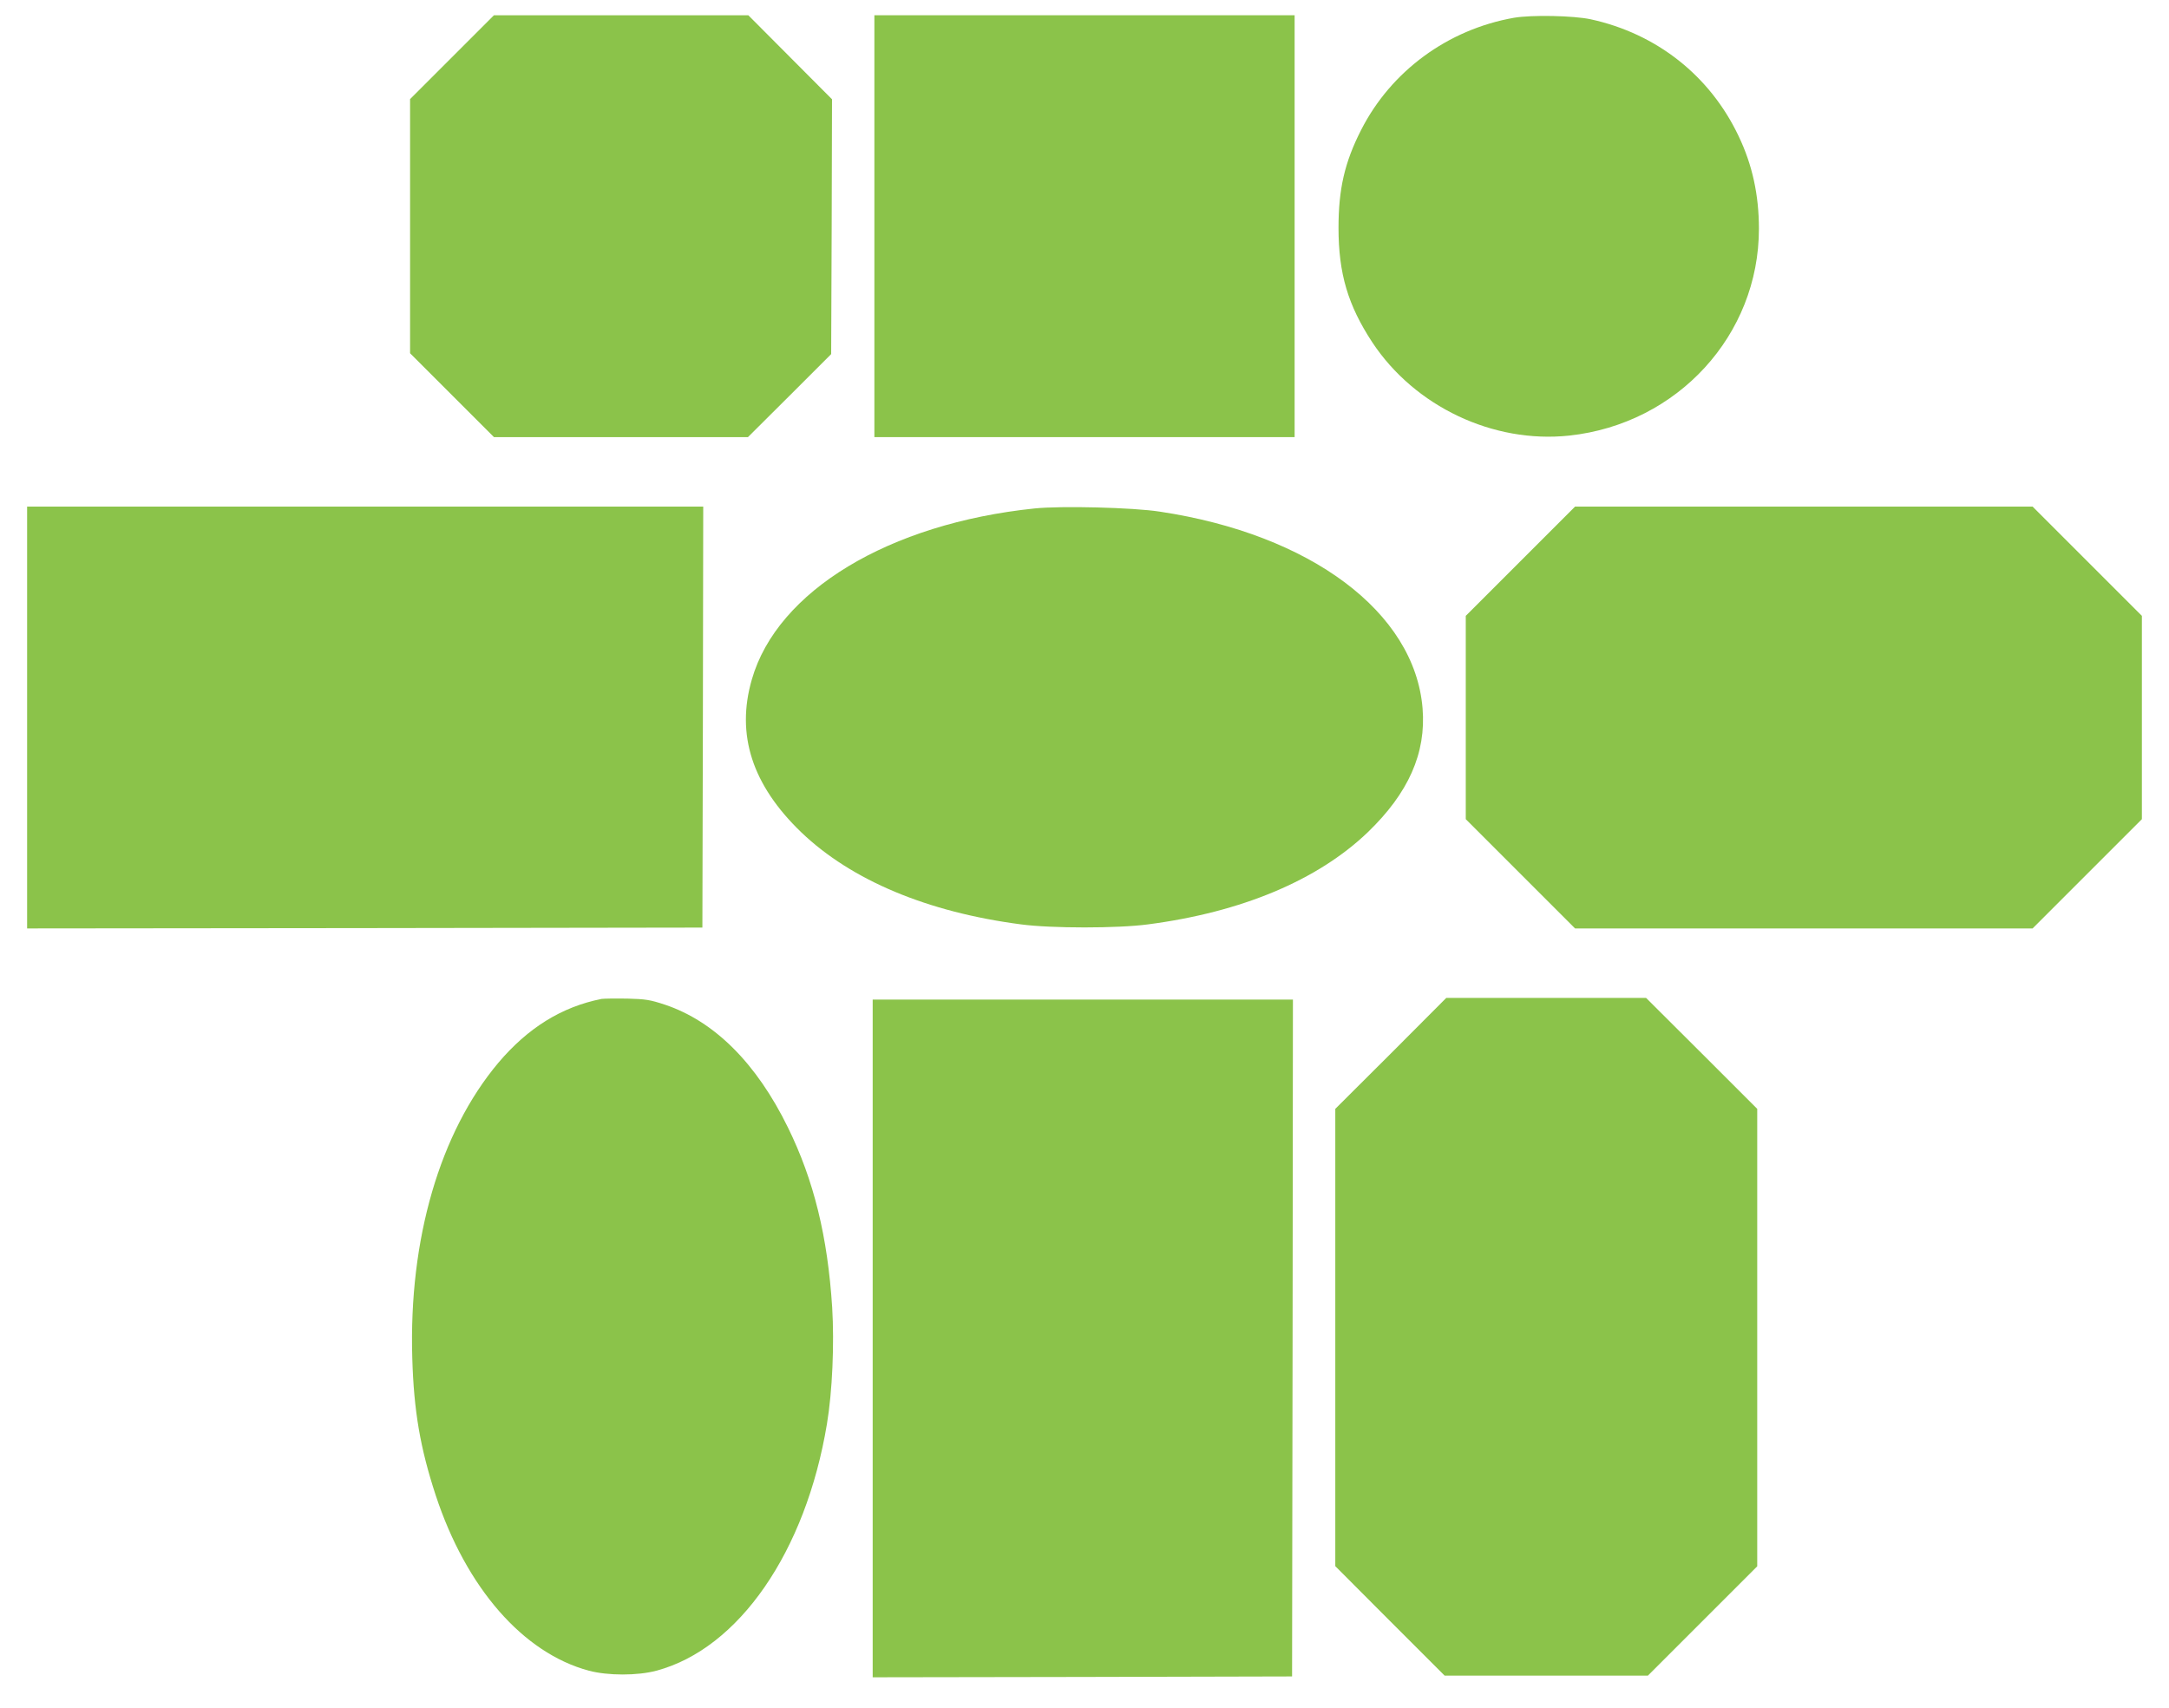
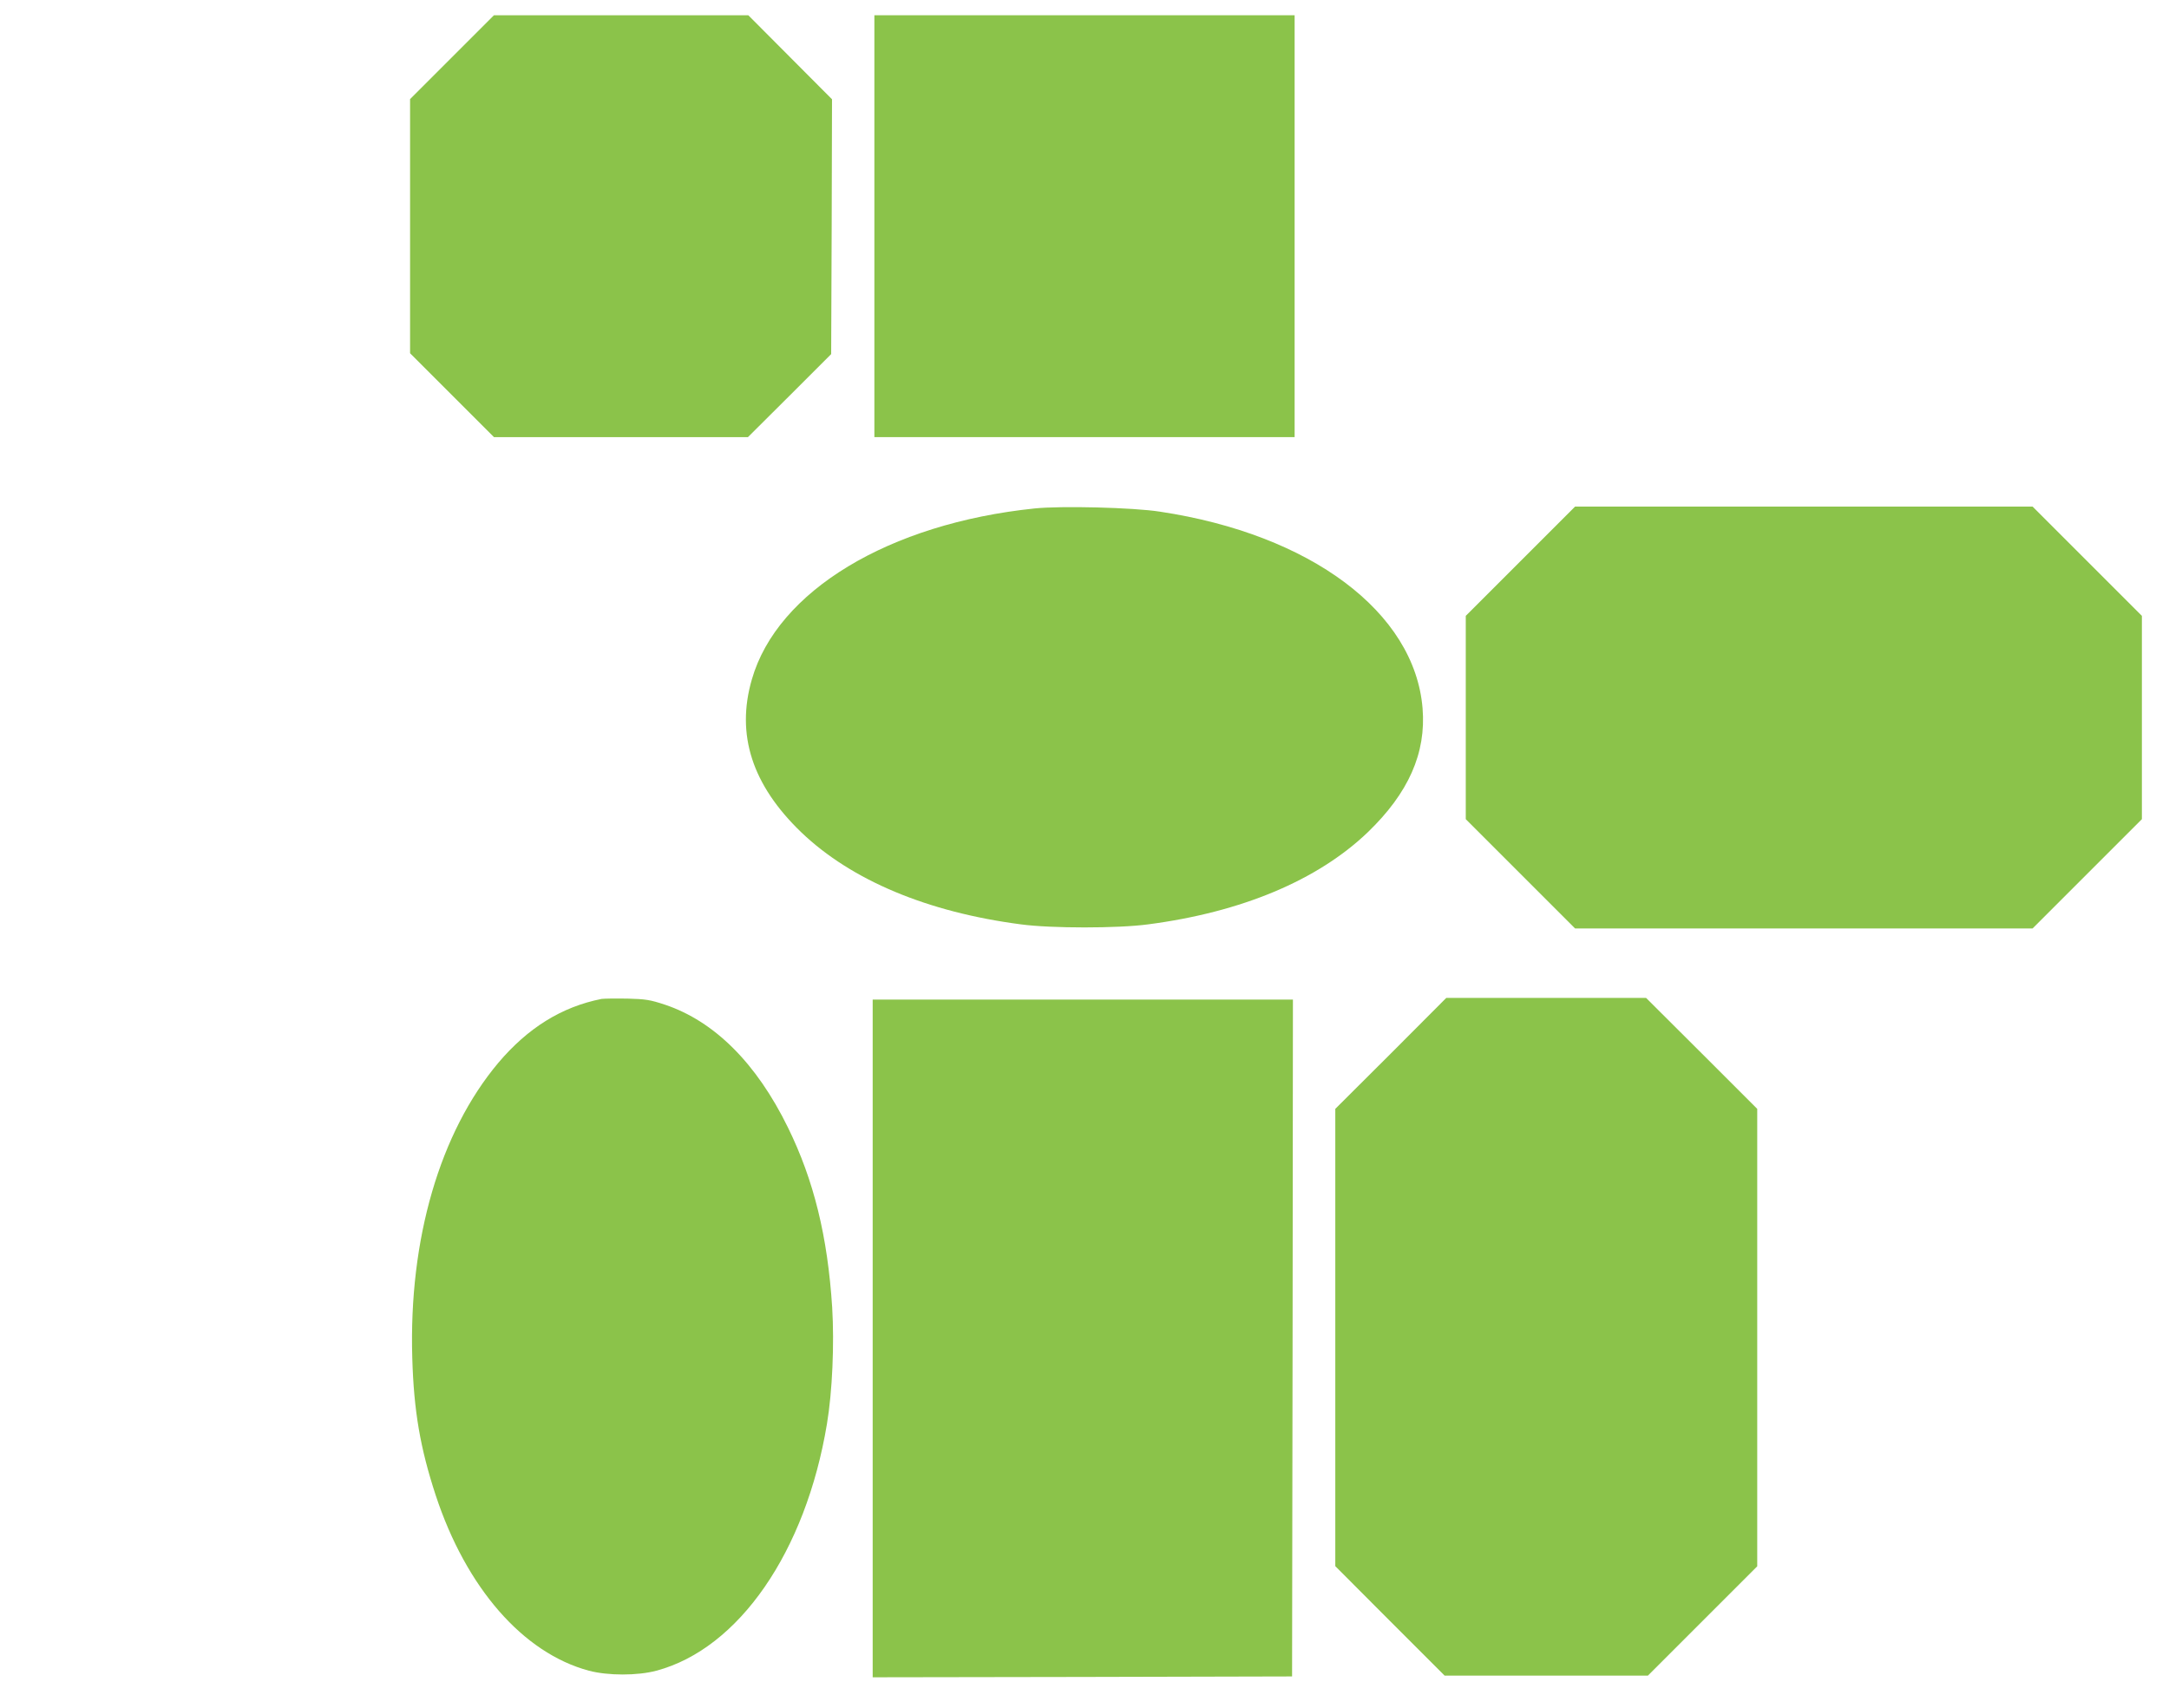
<svg xmlns="http://www.w3.org/2000/svg" version="1.0" width="1280pt" height="1008pt" viewBox="0 0 1280 1008" preserveAspectRatio="xMidYMid meet">
  <g transform="translate(0,1008) scale(0.1,-0.1)" fill="#8bc34a" stroke="none">
    <path d="M2667 9742 l-247 -247 0 -750 0 -750 248 -248 247 -247 750 0 749 0 246 245 245 245 3 752 2 752 -247 248 -247 248 -751 0 -750 0 -248 -248z" />
    <path d="M5160 8745 l0 -1245 1240 0 1240 0 0 1245 0 1245 -1240 0 -1240 0 0 -1245z" />
-     <path d="M8934 9975 c-390 -69 -724 -314 -901 -661 -98 -192 -134 -350 -134 -579 0 -270 56 -457 199 -675 251 -380 714 -599 1163 -551 639 69 1119 593 1119 1221 0 199 -39 378 -120 547 -169 356 -483 604 -872 689 -101 22 -350 27 -454 9z" />
-     <path d="M160 5845 l0 -1245 1993 2 1992 3 3 1243 2 1242 -1995 0 -1995 0 0 -1245z" />
+     <path d="M160 5845 z" />
    <path d="M6106 7079 c-860 -89 -1519 -487 -1669 -1009 -95 -327 2 -624 292 -903 296 -283 744 -471 1296 -543 179 -24 571 -24 750 0 552 72 1000 260 1296 543 241 232 346 468 324 733 -47 567 -660 1026 -1550 1160 -160 25 -584 35 -739 19z" />
    <path d="M8972 6767 l-322 -322 0 -600 0 -600 323 -323 322 -322 1350 0 1350 0 323 323 322 322 0 600 0 600 -323 323 -322 322 -1350 0 -1350 0 -323 -323z" />
    <path d="M3550 4184 c-236 -47 -435 -171 -610 -378 -344 -410 -528 -1040 -507 -1741 9 -313 47 -532 138 -810 180 -547 516 -932 904 -1036 112 -30 288 -30 399 0 486 130 881 702 1006 1456 32 190 44 473 31 688 -27 419 -108 750 -261 1062 -186 380 -434 627 -726 725 -88 29 -113 33 -224 36 -69 1 -136 0 -150 -2z" />
    <path d="M8208 3862 l-328 -327 0 -1350 0 -1349 322 -323 323 -323 600 0 600 0 323 323 322 322 0 1350 0 1350 -328 328 -328 327 -589 0 -590 0 -327 -328z" />
    <path d="M5150 2180 l0 -2000 1238 2 1237 3 3 1998 2 1997 -1240 0 -1240 0 0 -2000z" />
  </g>
</svg>